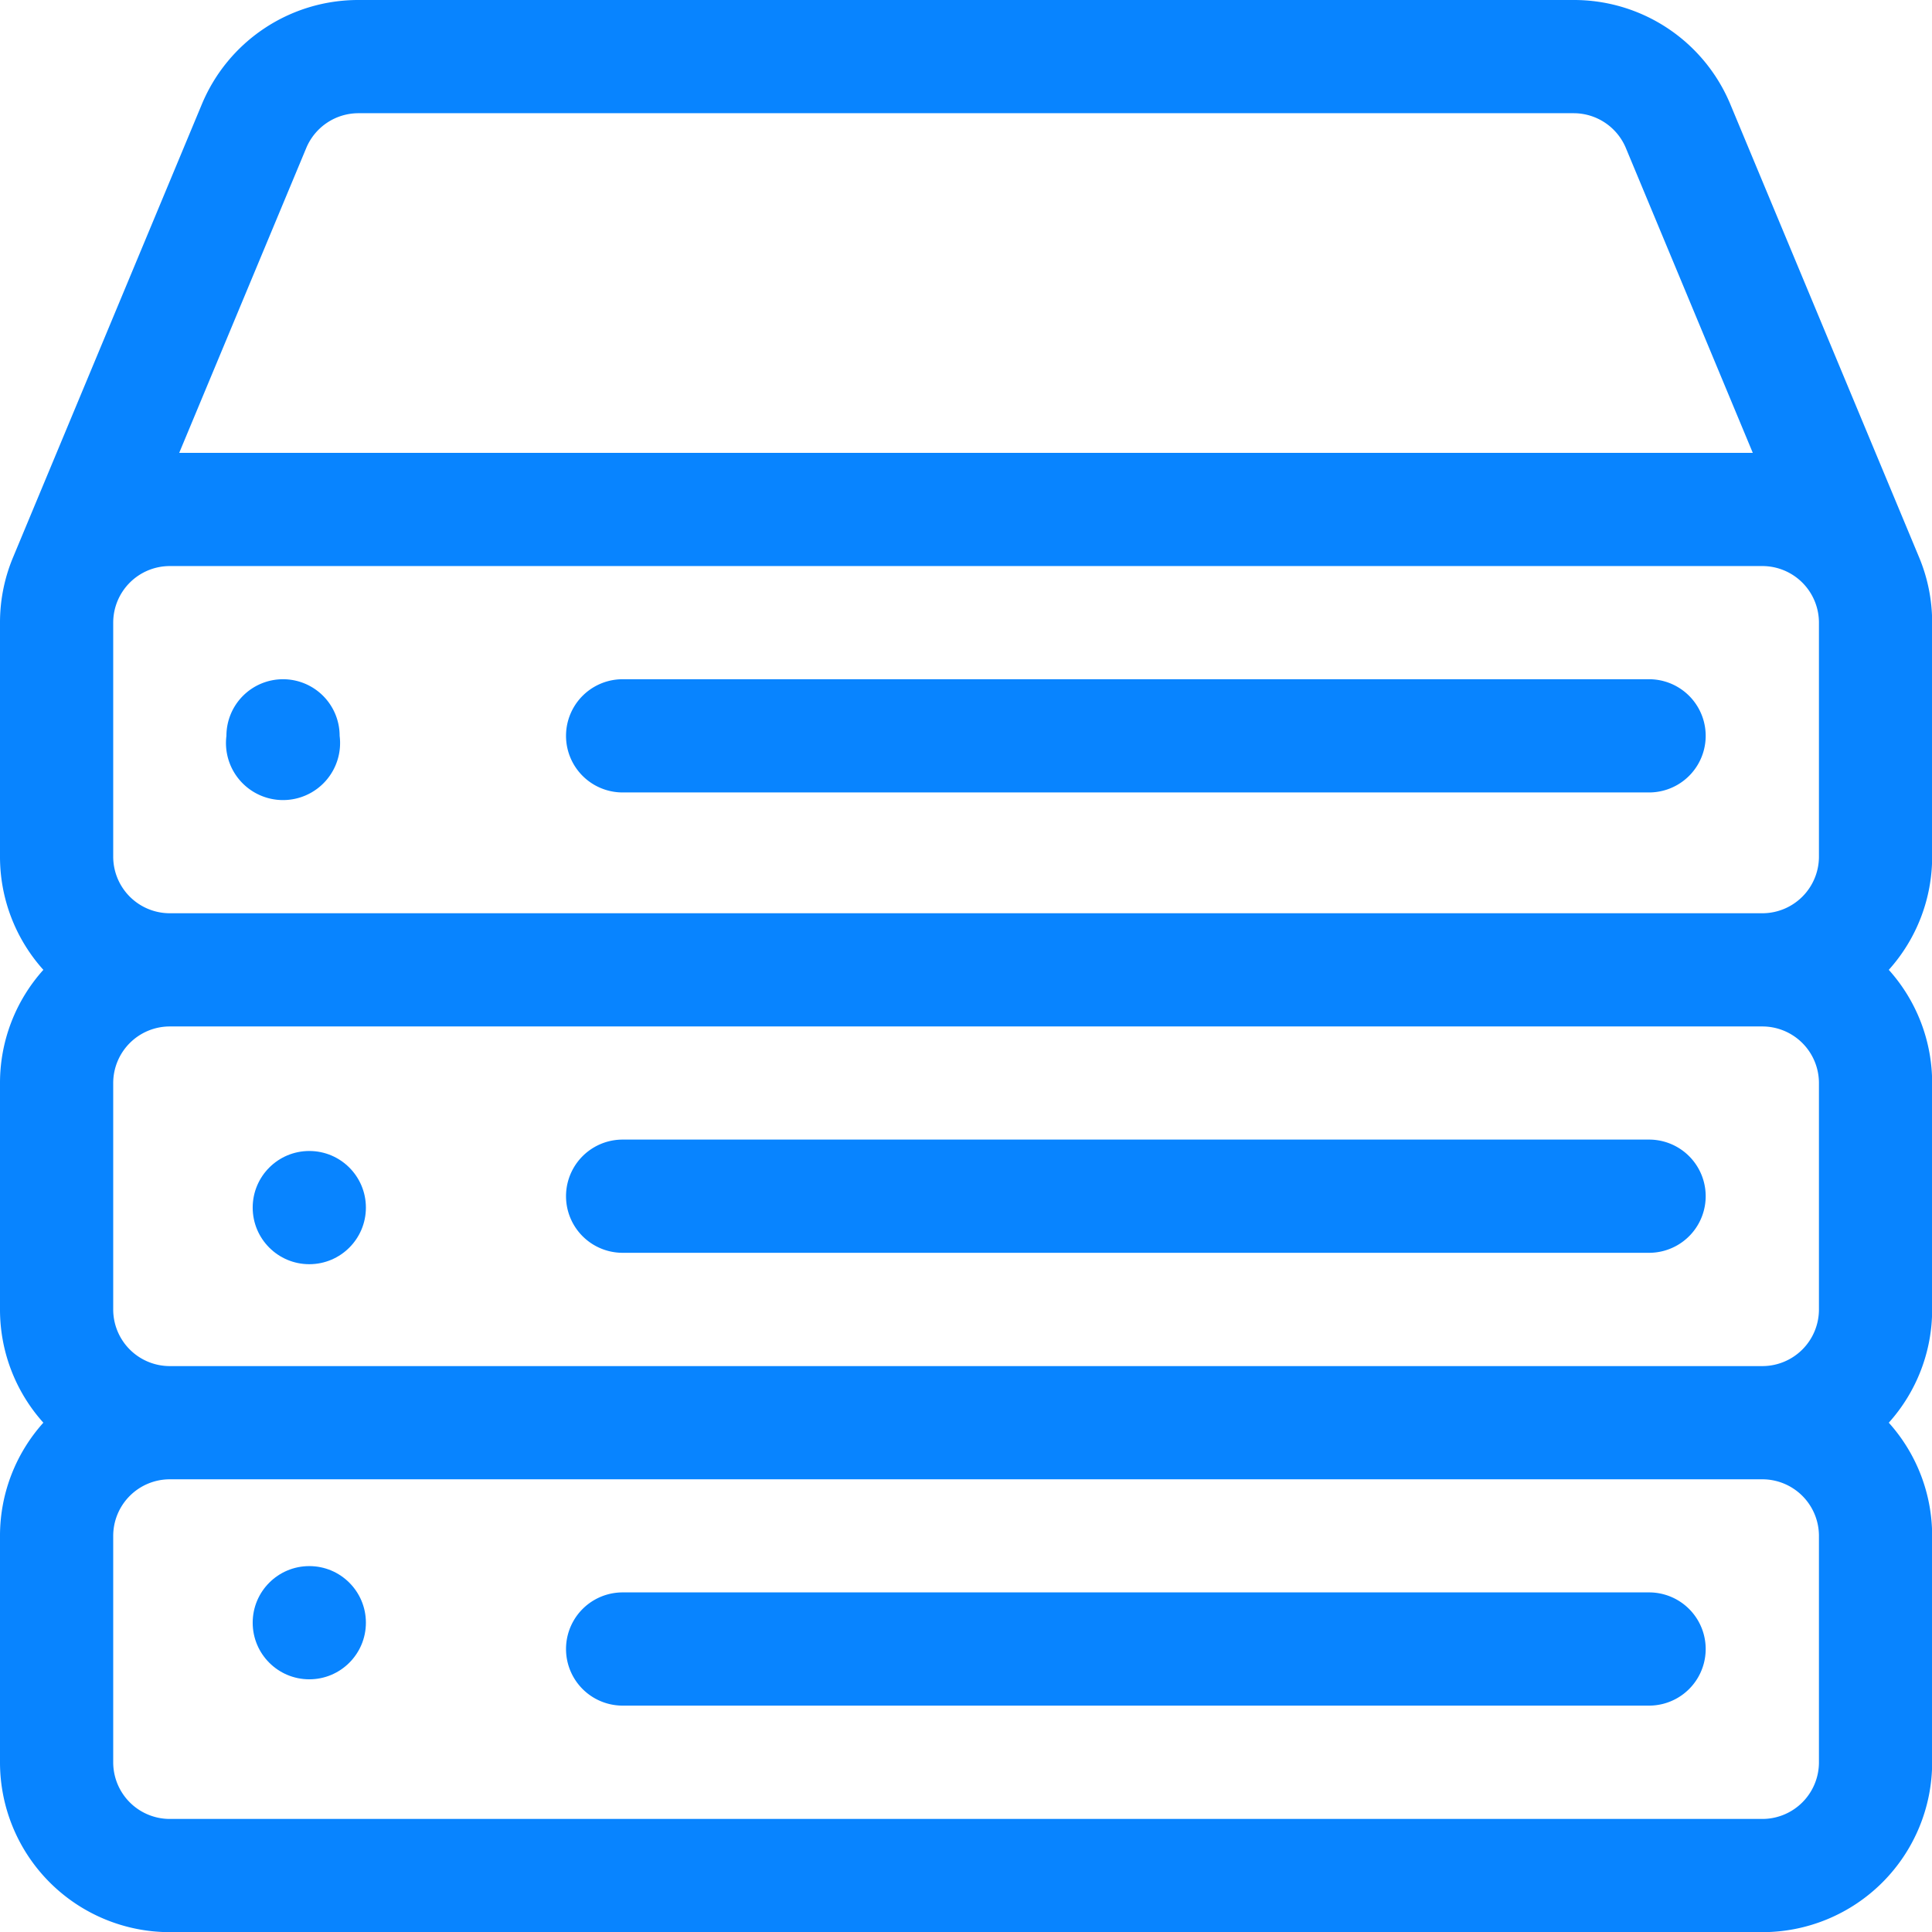
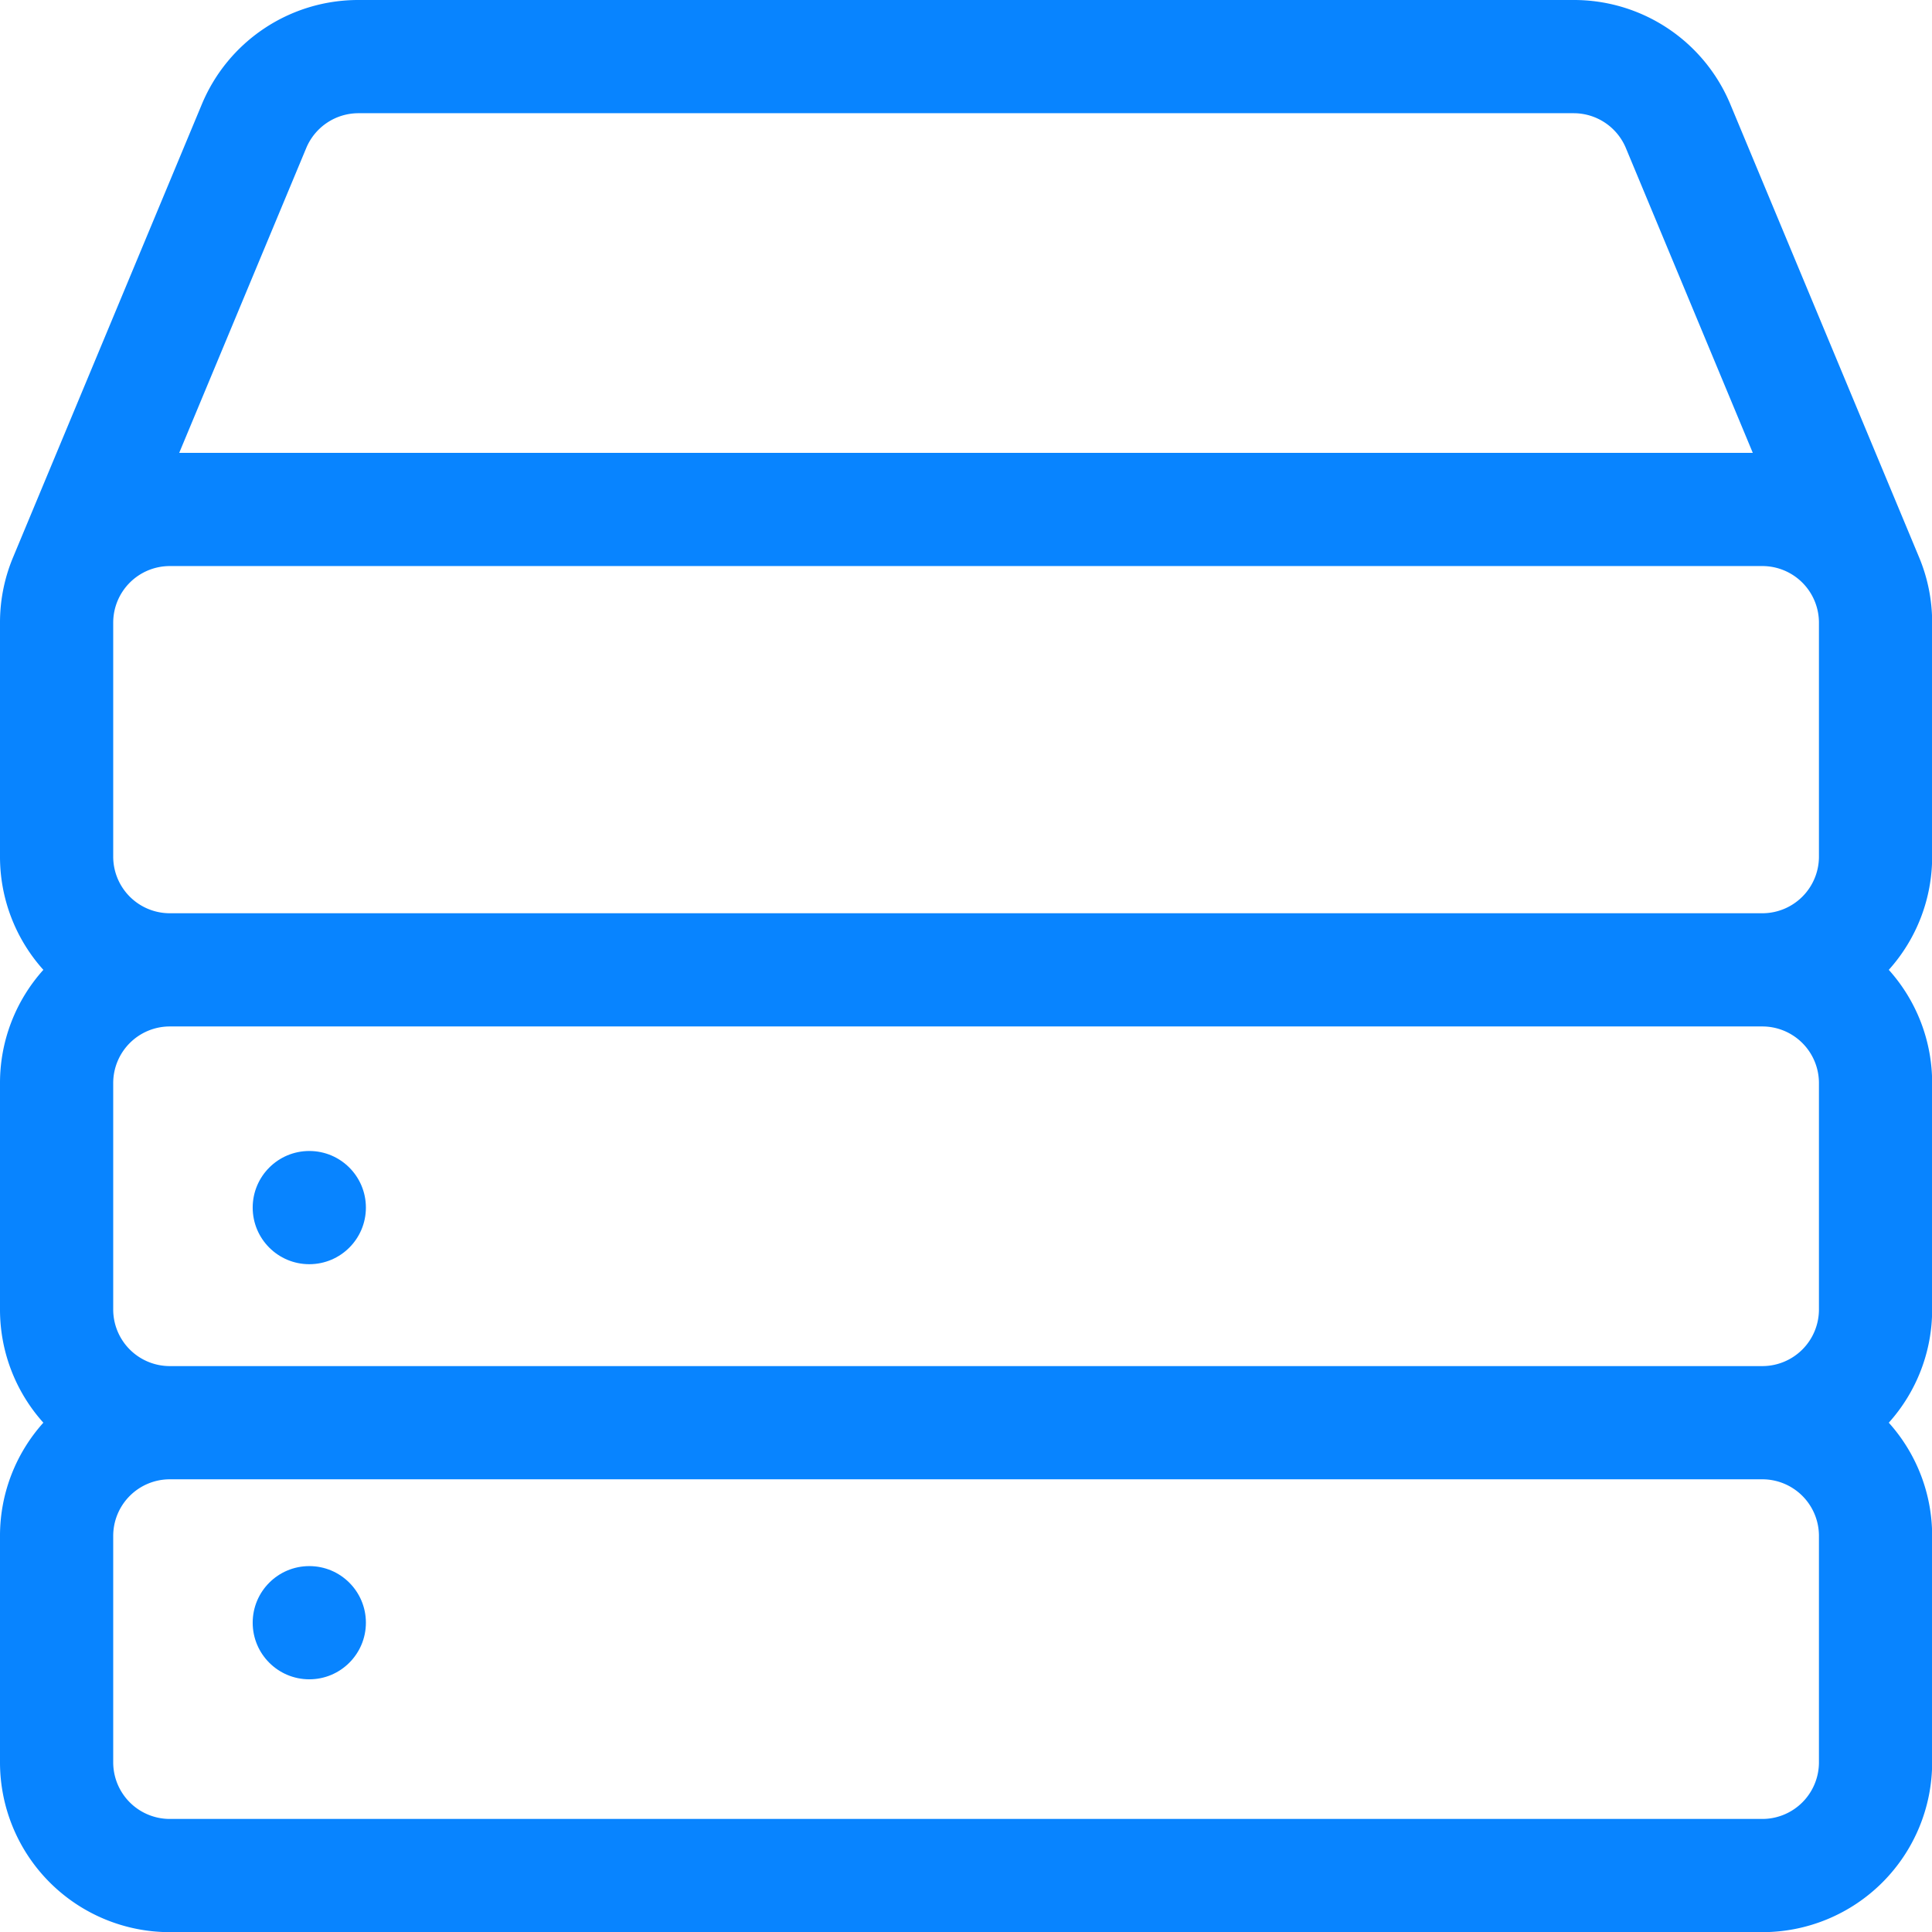
<svg xmlns="http://www.w3.org/2000/svg" id="hosting" width="51.196" height="51.196" viewBox="0 0 51.196 51.196">
  <g id="Group_93" data-name="Group 93">
    <g id="Group_92" data-name="Group 92">
      <path id="Path_244" data-name="Path 244" d="M51.2,16.5a4.474,4.474,0,0,0-.345-1.73h0l-5-12A4.488,4.488,0,0,0,41.7,0H9.5A4.488,4.488,0,0,0,5.346,2.769l-5,12A4.475,4.475,0,0,0,0,16.5v6.2a4.481,4.481,0,0,0,1.149,3A4.481,4.481,0,0,0,0,28.7v6a4.481,4.481,0,0,0,1.149,3A4.481,4.481,0,0,0,0,40.7v6a4.5,4.5,0,0,0,4.5,4.5H46.7a4.5,4.5,0,0,0,4.5-4.5v-6a4.481,4.481,0,0,0-1.149-3,4.481,4.481,0,0,0,1.149-3v-6a4.481,4.481,0,0,0-1.149-3,4.481,4.481,0,0,0,1.149-3ZM8.115,3.923A1.5,1.5,0,0,1,9.5,3H41.7a1.5,1.5,0,0,1,1.384.923L46.447,12H4.749ZM48.2,46.7a1.5,1.5,0,0,1-1.5,1.5H4.5A1.5,1.5,0,0,1,3,46.7v-6a1.5,1.5,0,0,1,1.5-1.5H46.7a1.5,1.5,0,0,1,1.5,1.5Zm0-12a1.5,1.5,0,0,1-1.5,1.5H4.5A1.5,1.5,0,0,1,3,34.7v-6a1.5,1.5,0,0,1,1.5-1.5H46.7a1.5,1.5,0,0,1,1.5,1.5Zm0-12a1.5,1.5,0,0,1-1.5,1.5H4.5A1.5,1.5,0,0,1,3,22.7V16.5A1.5,1.5,0,0,1,4.5,15H46.7a1.5,1.5,0,0,1,1.5,1.5Z" transform="translate(0)" fill="#0884ff" />
    </g>
  </g>
  <g id="Group_95" data-name="Group 95" transform="translate(14.999 42.197)">
    <g id="Group_94" data-name="Group 94">
-       <path id="Path_245" data-name="Path 245" d="M178.7,422H151.5a1.5,1.5,0,0,0,0,3h27.2a1.5,1.5,0,1,0,0-3Z" transform="translate(-150 -422)" fill="#0884ff" />
-     </g>
+       </g>
  </g>
  <g id="Group_97" data-name="Group 97" transform="translate(14.999 17.999)">
    <g id="Group_96" data-name="Group 96">
-       <path id="Path_246" data-name="Path 246" d="M178.7,180H151.5a1.5,1.5,0,0,0,0,3h27.2a1.5,1.5,0,1,0,0-3Z" transform="translate(-150 -180)" fill="#0884ff" />
-     </g>
+       </g>
  </g>
  <g id="Group_99" data-name="Group 99" transform="translate(6 17.999)">
    <g id="Group_98" data-name="Group 98">
-       <path id="Path_247" data-name="Path 247" d="M61.5,180a1.5,1.5,0,0,0-1.5,1.5,1.512,1.512,0,1,0,3,0A1.5,1.5,0,0,0,61.5,180Z" transform="translate(-60 -180)" fill="#0884ff" />
-     </g>
+       </g>
  </g>
  <g id="Group_101" data-name="Group 101" transform="translate(14.999 30.198)">
    <g id="Group_100" data-name="Group 100">
-       <path id="Path_248" data-name="Path 248" d="M178.7,302H151.5a1.5,1.5,0,1,0,0,3h27.2a1.5,1.5,0,1,0,0-3Z" transform="translate(-150 -302)" fill="#0884ff" />
-     </g>
+       </g>
  </g>
  <g id="Group_103" data-name="Group 103" transform="translate(6.696 30.5)">
    <g id="Group_102" data-name="Group 102" transform="translate(0 0)">
      <circle id="Ellipse_24" data-name="Ellipse 24" cx="1.5" cy="1.5" r="1.5" fill="#0884ff" />
    </g>
  </g>
  <g id="Group_105" data-name="Group 105" transform="translate(6.696 41.5)">
    <g id="Group_104" data-name="Group 104" transform="translate(0 0)">
      <circle id="Ellipse_25" data-name="Ellipse 25" cx="1.5" cy="1.5" r="1.5" fill="#0884ff" />
    </g>
  </g>
</svg>